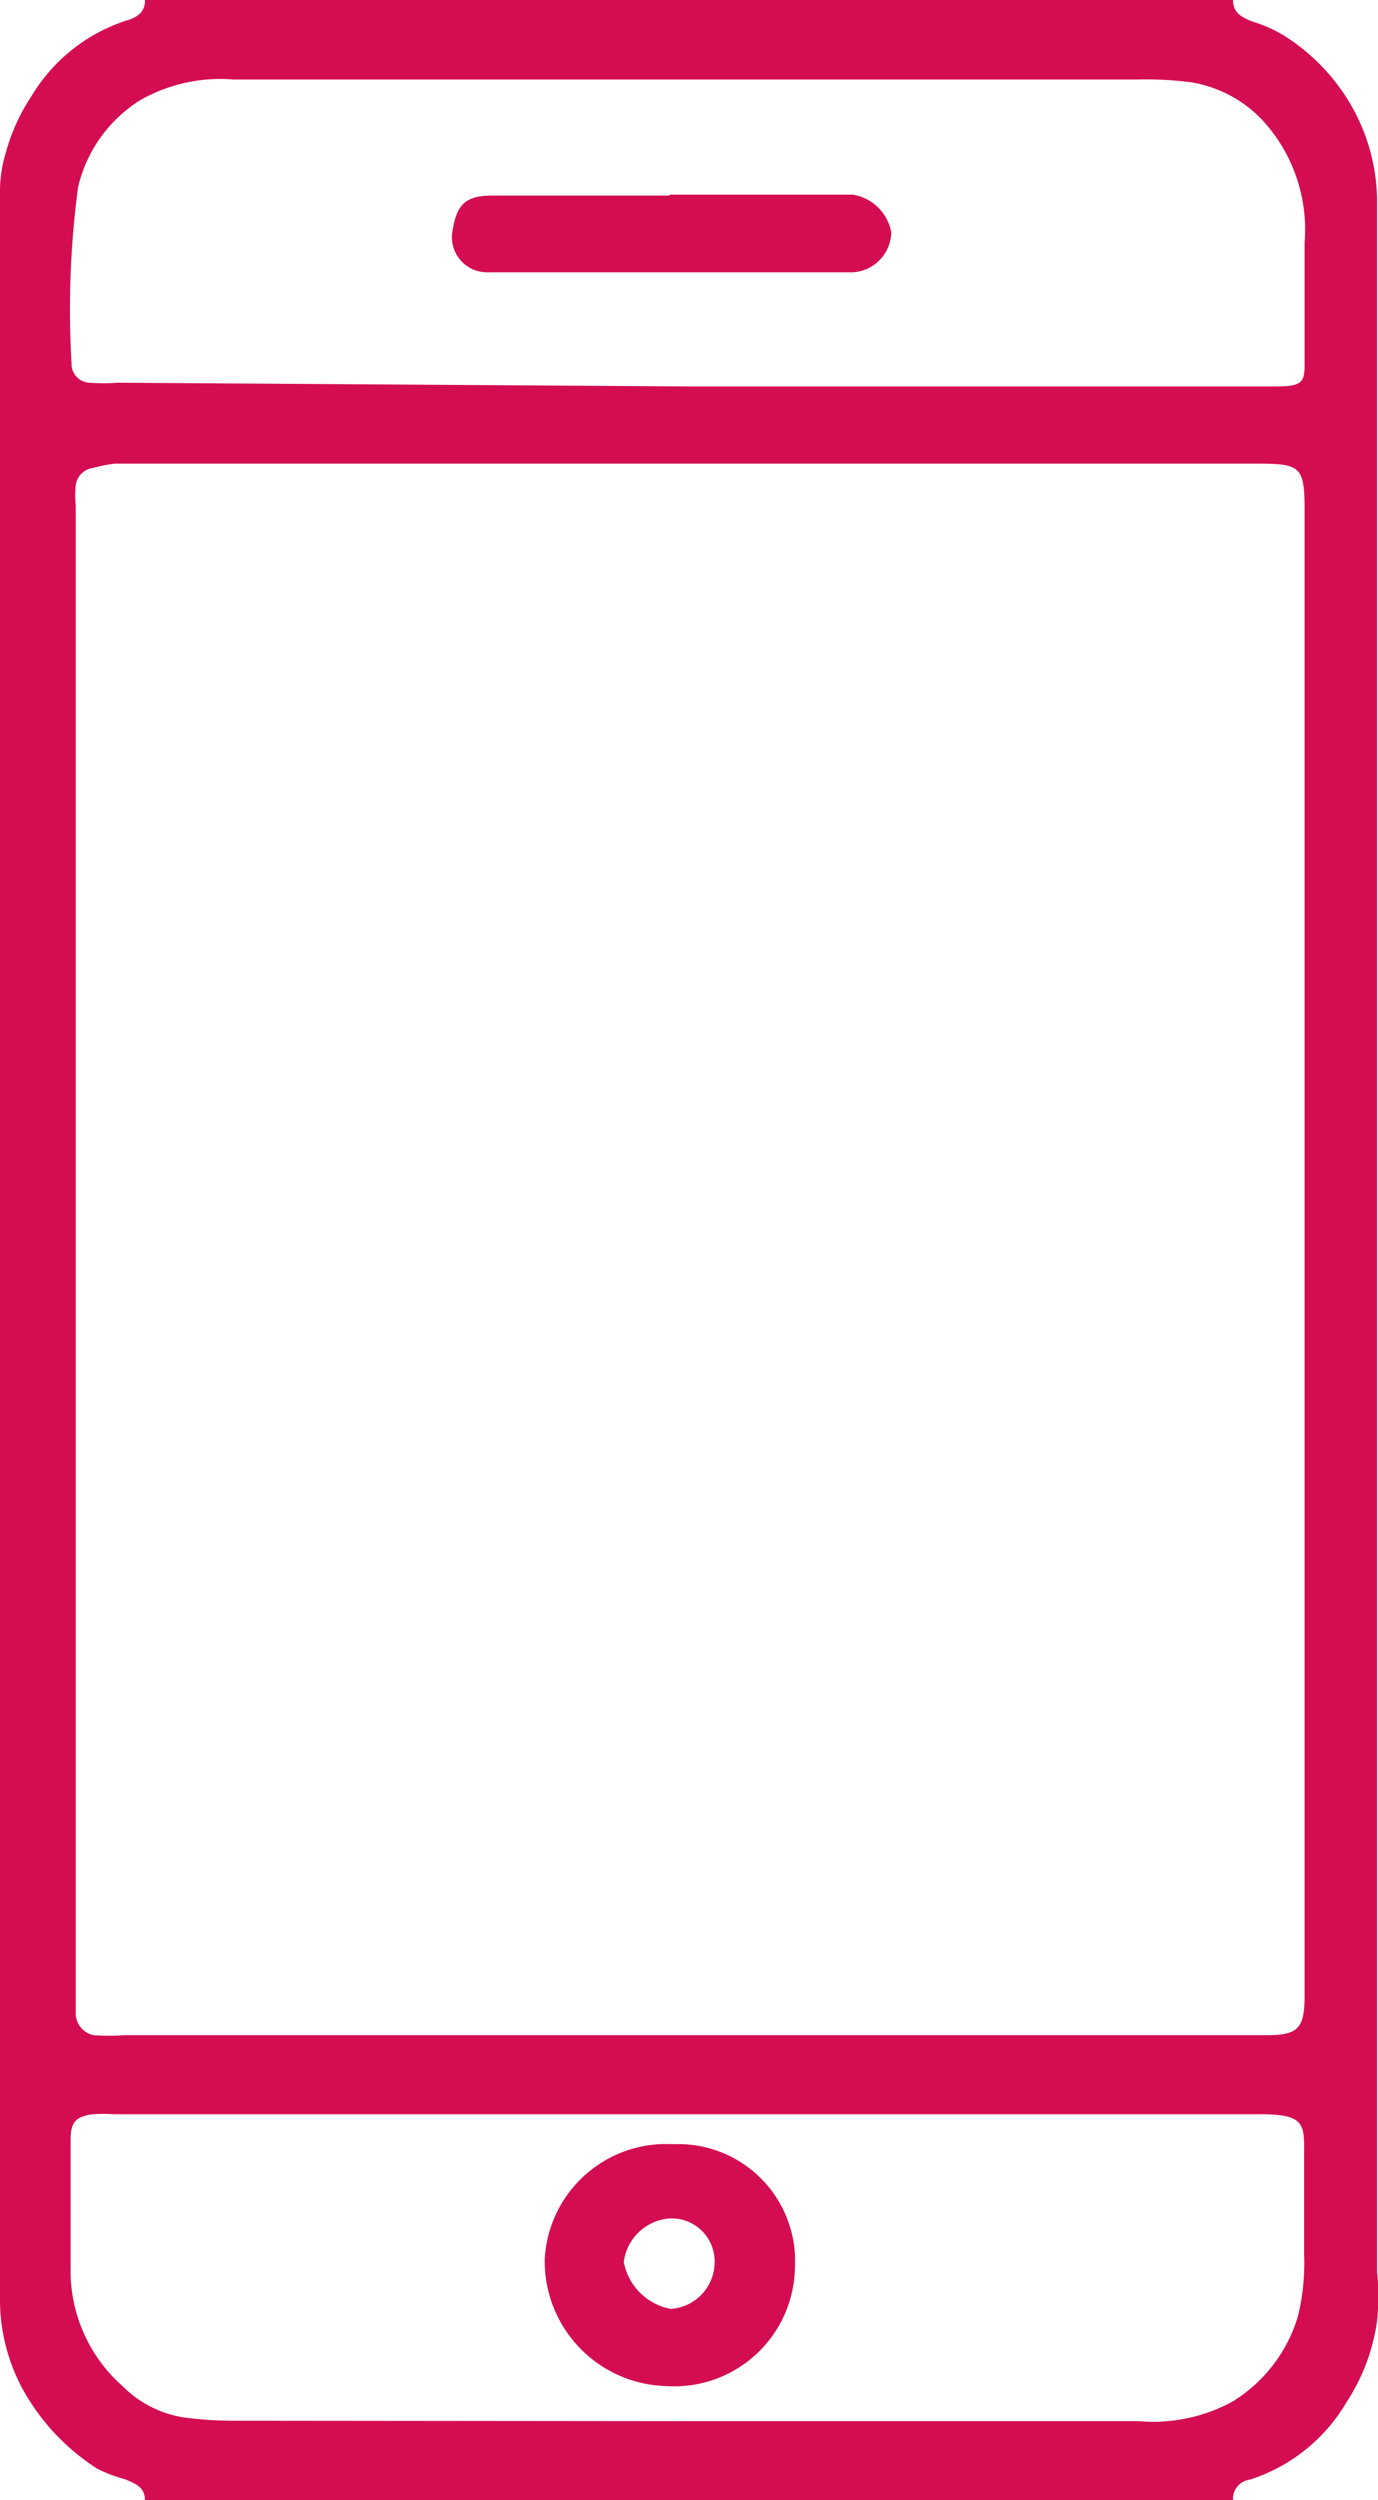
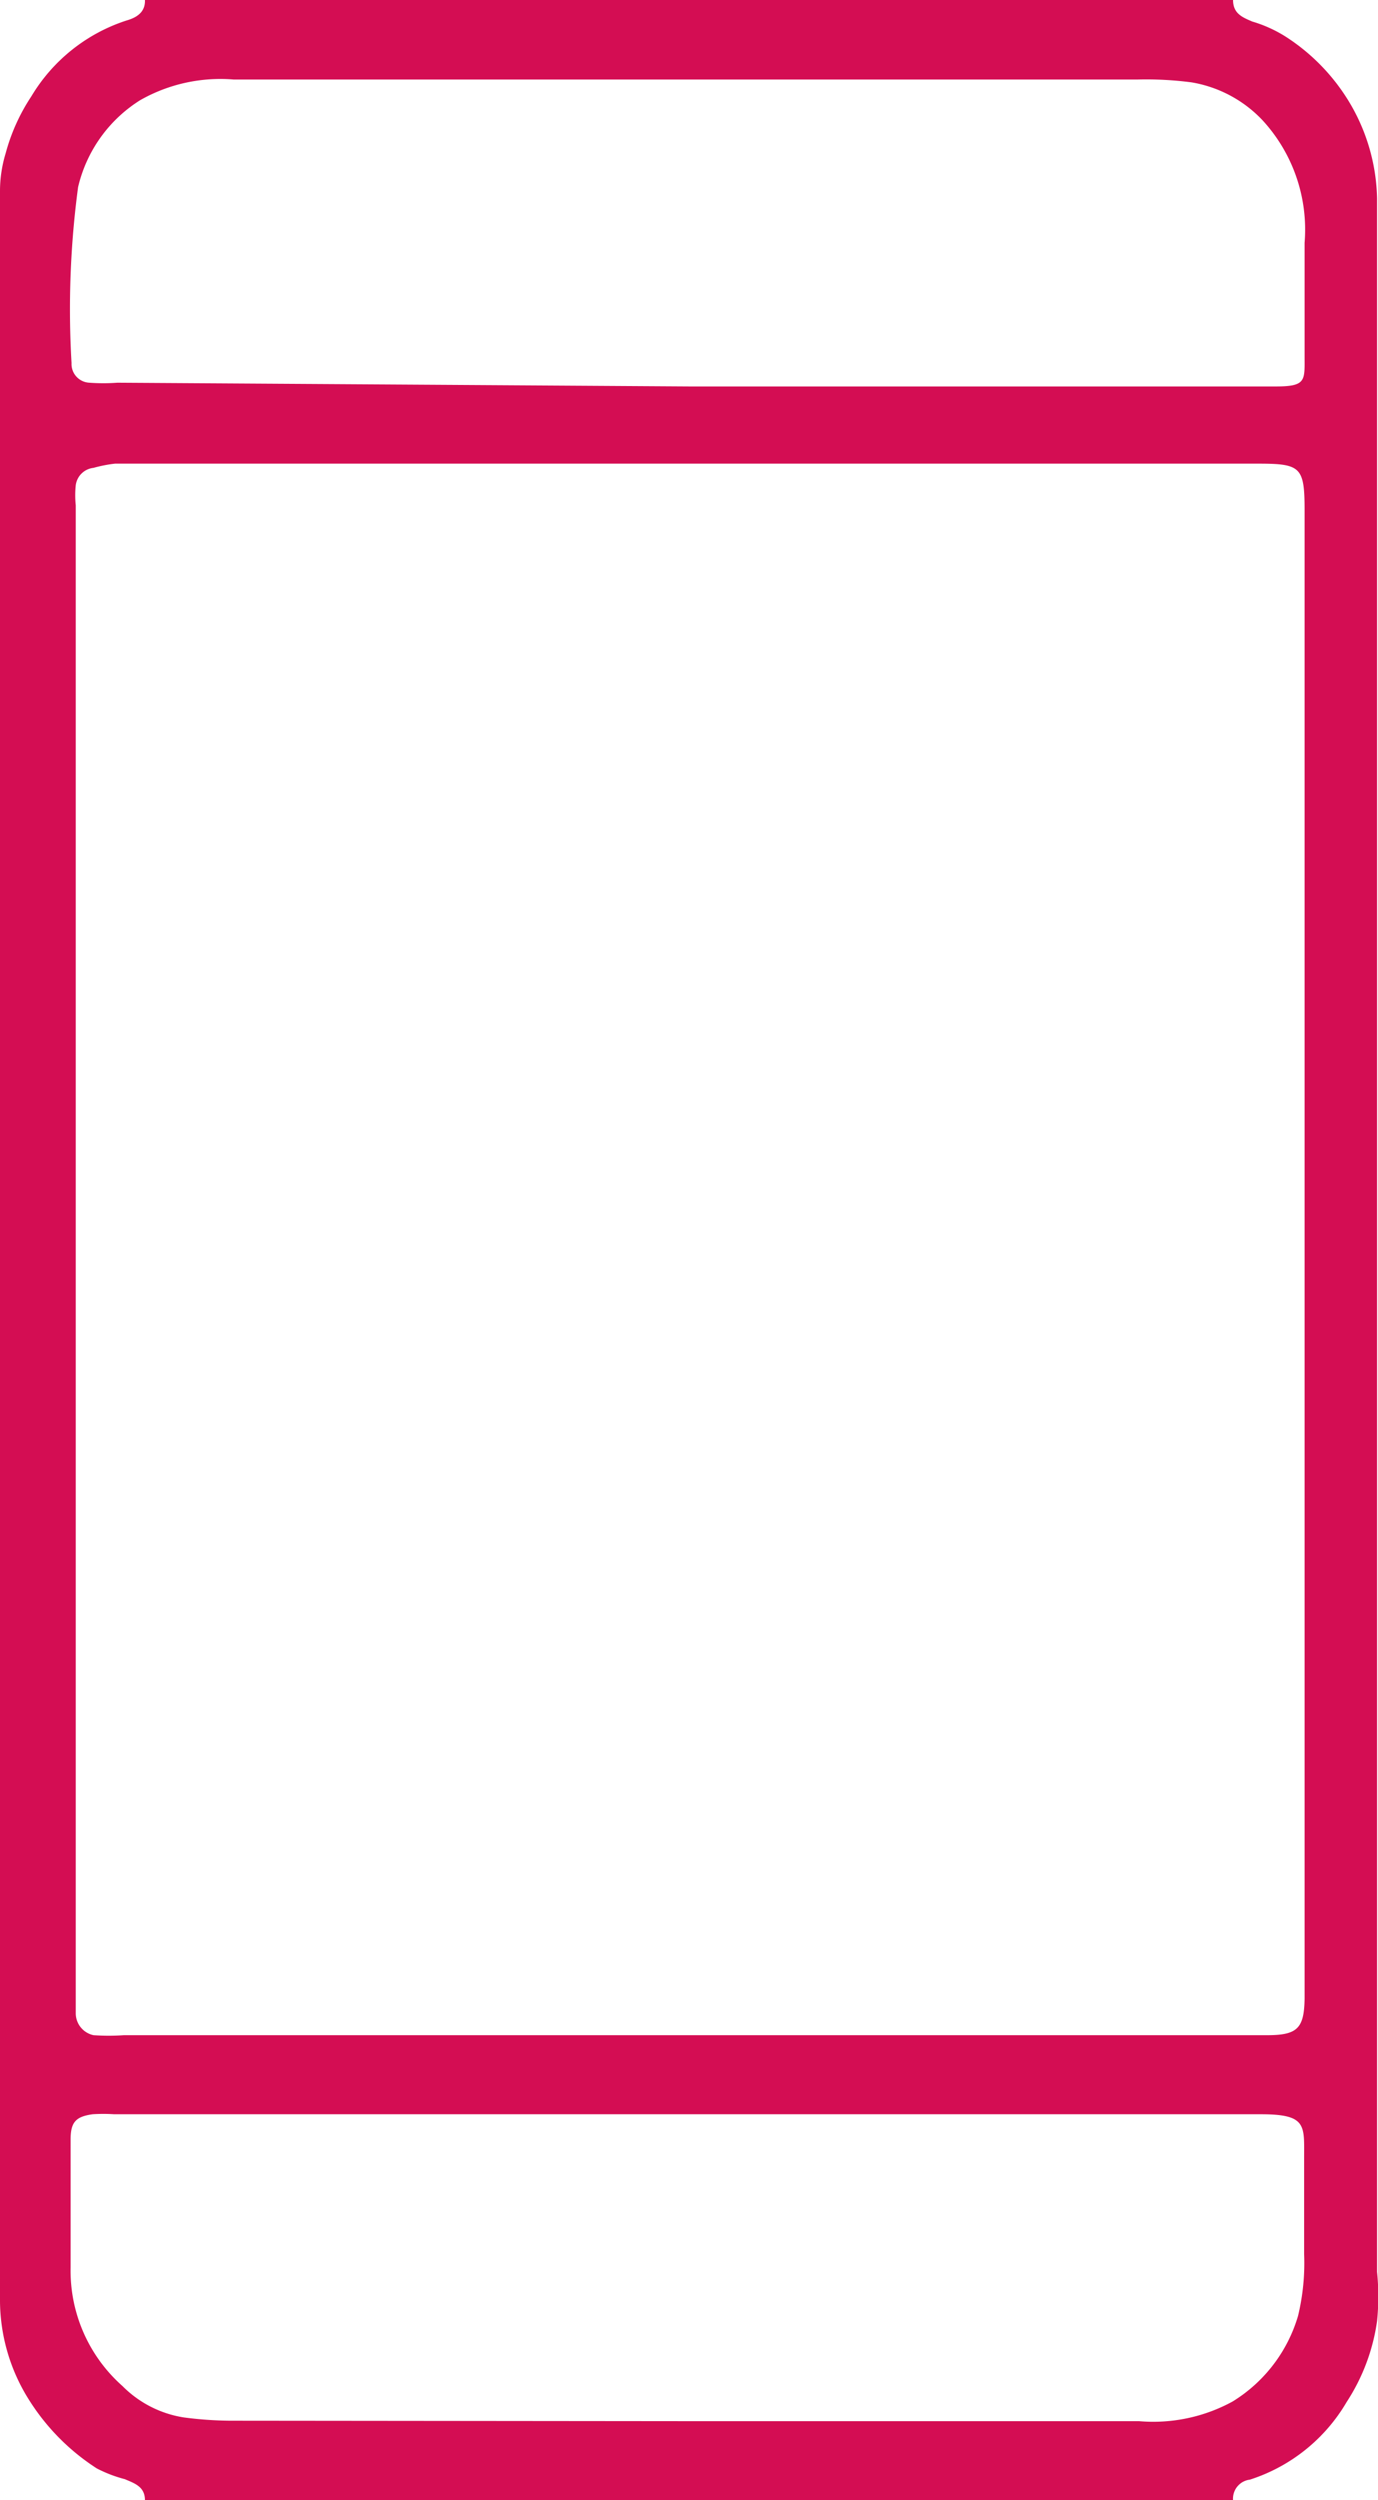
<svg xmlns="http://www.w3.org/2000/svg" viewBox="0 0 29.47 53.44">
  <defs>
    <style>.cls-1{fill:#d40d53;}</style>
  </defs>
  <g id="Capa_2" data-name="Capa 2">
    <g id="Capa_1-2" data-name="Capa 1">
      <path class="cls-1" d="M26.37,53.44H3.1c0-.29-.22-.36-.43-.45a2.87,2.87,0,0,1-.6-.23A4.74,4.74,0,0,1,.63,51.31,4,4,0,0,1,0,49.19V22.67q0-9.3,0-18.59a2.77,2.77,0,0,1,.12-.8A4.14,4.14,0,0,1,.67,2.06,3.7,3.7,0,0,1,2.7.44c.21-.06.41-.17.4-.44H26.37c0,.29.2.37.41.46a2.85,2.85,0,0,1,.71.32,4.3,4.3,0,0,1,1.37,1.41,4.16,4.16,0,0,1,.59,2.05c0,.49,0,1,0,1.47,0,1.21,0,2.42,0,3.63,0,1,0,1.95,0,2.93,0,.78,0,1.56,0,2.34,0,1,0,2,0,3,0,1.33,0,2.66,0,4,0,1.14,0,2.28,0,3.42,0,.46,0,.91,0,1.36,0,.89,0,1.77,0,2.66s0,1.73,0,2.6V35c0,1,0,1.9,0,2.85,0,1.18,0,2.35,0,3.53,0,1,0,2,0,3,0,1.39,0,2.78,0,4.18a5.25,5.25,0,0,1,0,1.05,4.24,4.24,0,0,1-.65,1.73A3.71,3.71,0,0,1,26.73,53,.41.41,0,0,0,26.37,53.44ZM27.9,26.72V10.91c0-.93-.08-1-1-1H2.46A2.94,2.94,0,0,0,2,10a.43.43,0,0,0-.38.37,2.09,2.09,0,0,0,0,.43V42.66c0,.13,0,.25,0,.38A.48.48,0,0,0,2,43.5a4.73,4.73,0,0,0,.65,0H27.1c.65,0,.79-.15.8-.78v-16ZM14.74,8.26h10.6c.65,0,1.3,0,1.95,0s.61-.13.61-.65c0-.81,0-1.61,0-2.42A3.45,3.45,0,0,0,27,2.57a2.7,2.7,0,0,0-1.52-.81,7.45,7.45,0,0,0-1.16-.06H5a3.47,3.47,0,0,0-2,.44A3,3,0,0,0,1.67,4a19.69,19.69,0,0,0-.14,3.76.4.4,0,0,0,.38.42,4,4,0,0,0,.6,0Zm0,43.49h9.62a3.54,3.54,0,0,0,2-.42,3.21,3.21,0,0,0,1.4-1.83,4.82,4.82,0,0,0,.13-1.32c0-.69,0-1.37,0-2.06s.06-.93-.92-.93l-13.63,0-10.9,0a3.55,3.55,0,0,0-.46,0c-.36.05-.47.17-.47.54,0,.91,0,1.83,0,2.74A3.29,3.29,0,0,0,2.62,51a2.36,2.36,0,0,0,1.31.67,7.91,7.91,0,0,0,1,.07Z" />
-       <path class="cls-1" d="M14.33,4.16h3.91a1,1,0,0,1,.82.8.87.87,0,0,1-.83.86h-7c-.28,0-.56,0-.84,0a.75.75,0,0,1-.71-.9c.09-.56.29-.74.85-.74h3.78Z" />
-       <path class="cls-1" d="M14.39,45.83A2.5,2.5,0,0,1,17,48.47,2.58,2.58,0,0,1,14.25,51a2.67,2.67,0,0,1-2.6-2.72A2.6,2.6,0,0,1,14.39,45.83Zm.89,2.59a.92.92,0,0,0-1-1,1.07,1.07,0,0,0-.94.93,1.26,1.26,0,0,0,1,1A1,1,0,0,0,15.28,48.42Z" />
    </g>
  </g>
</svg>